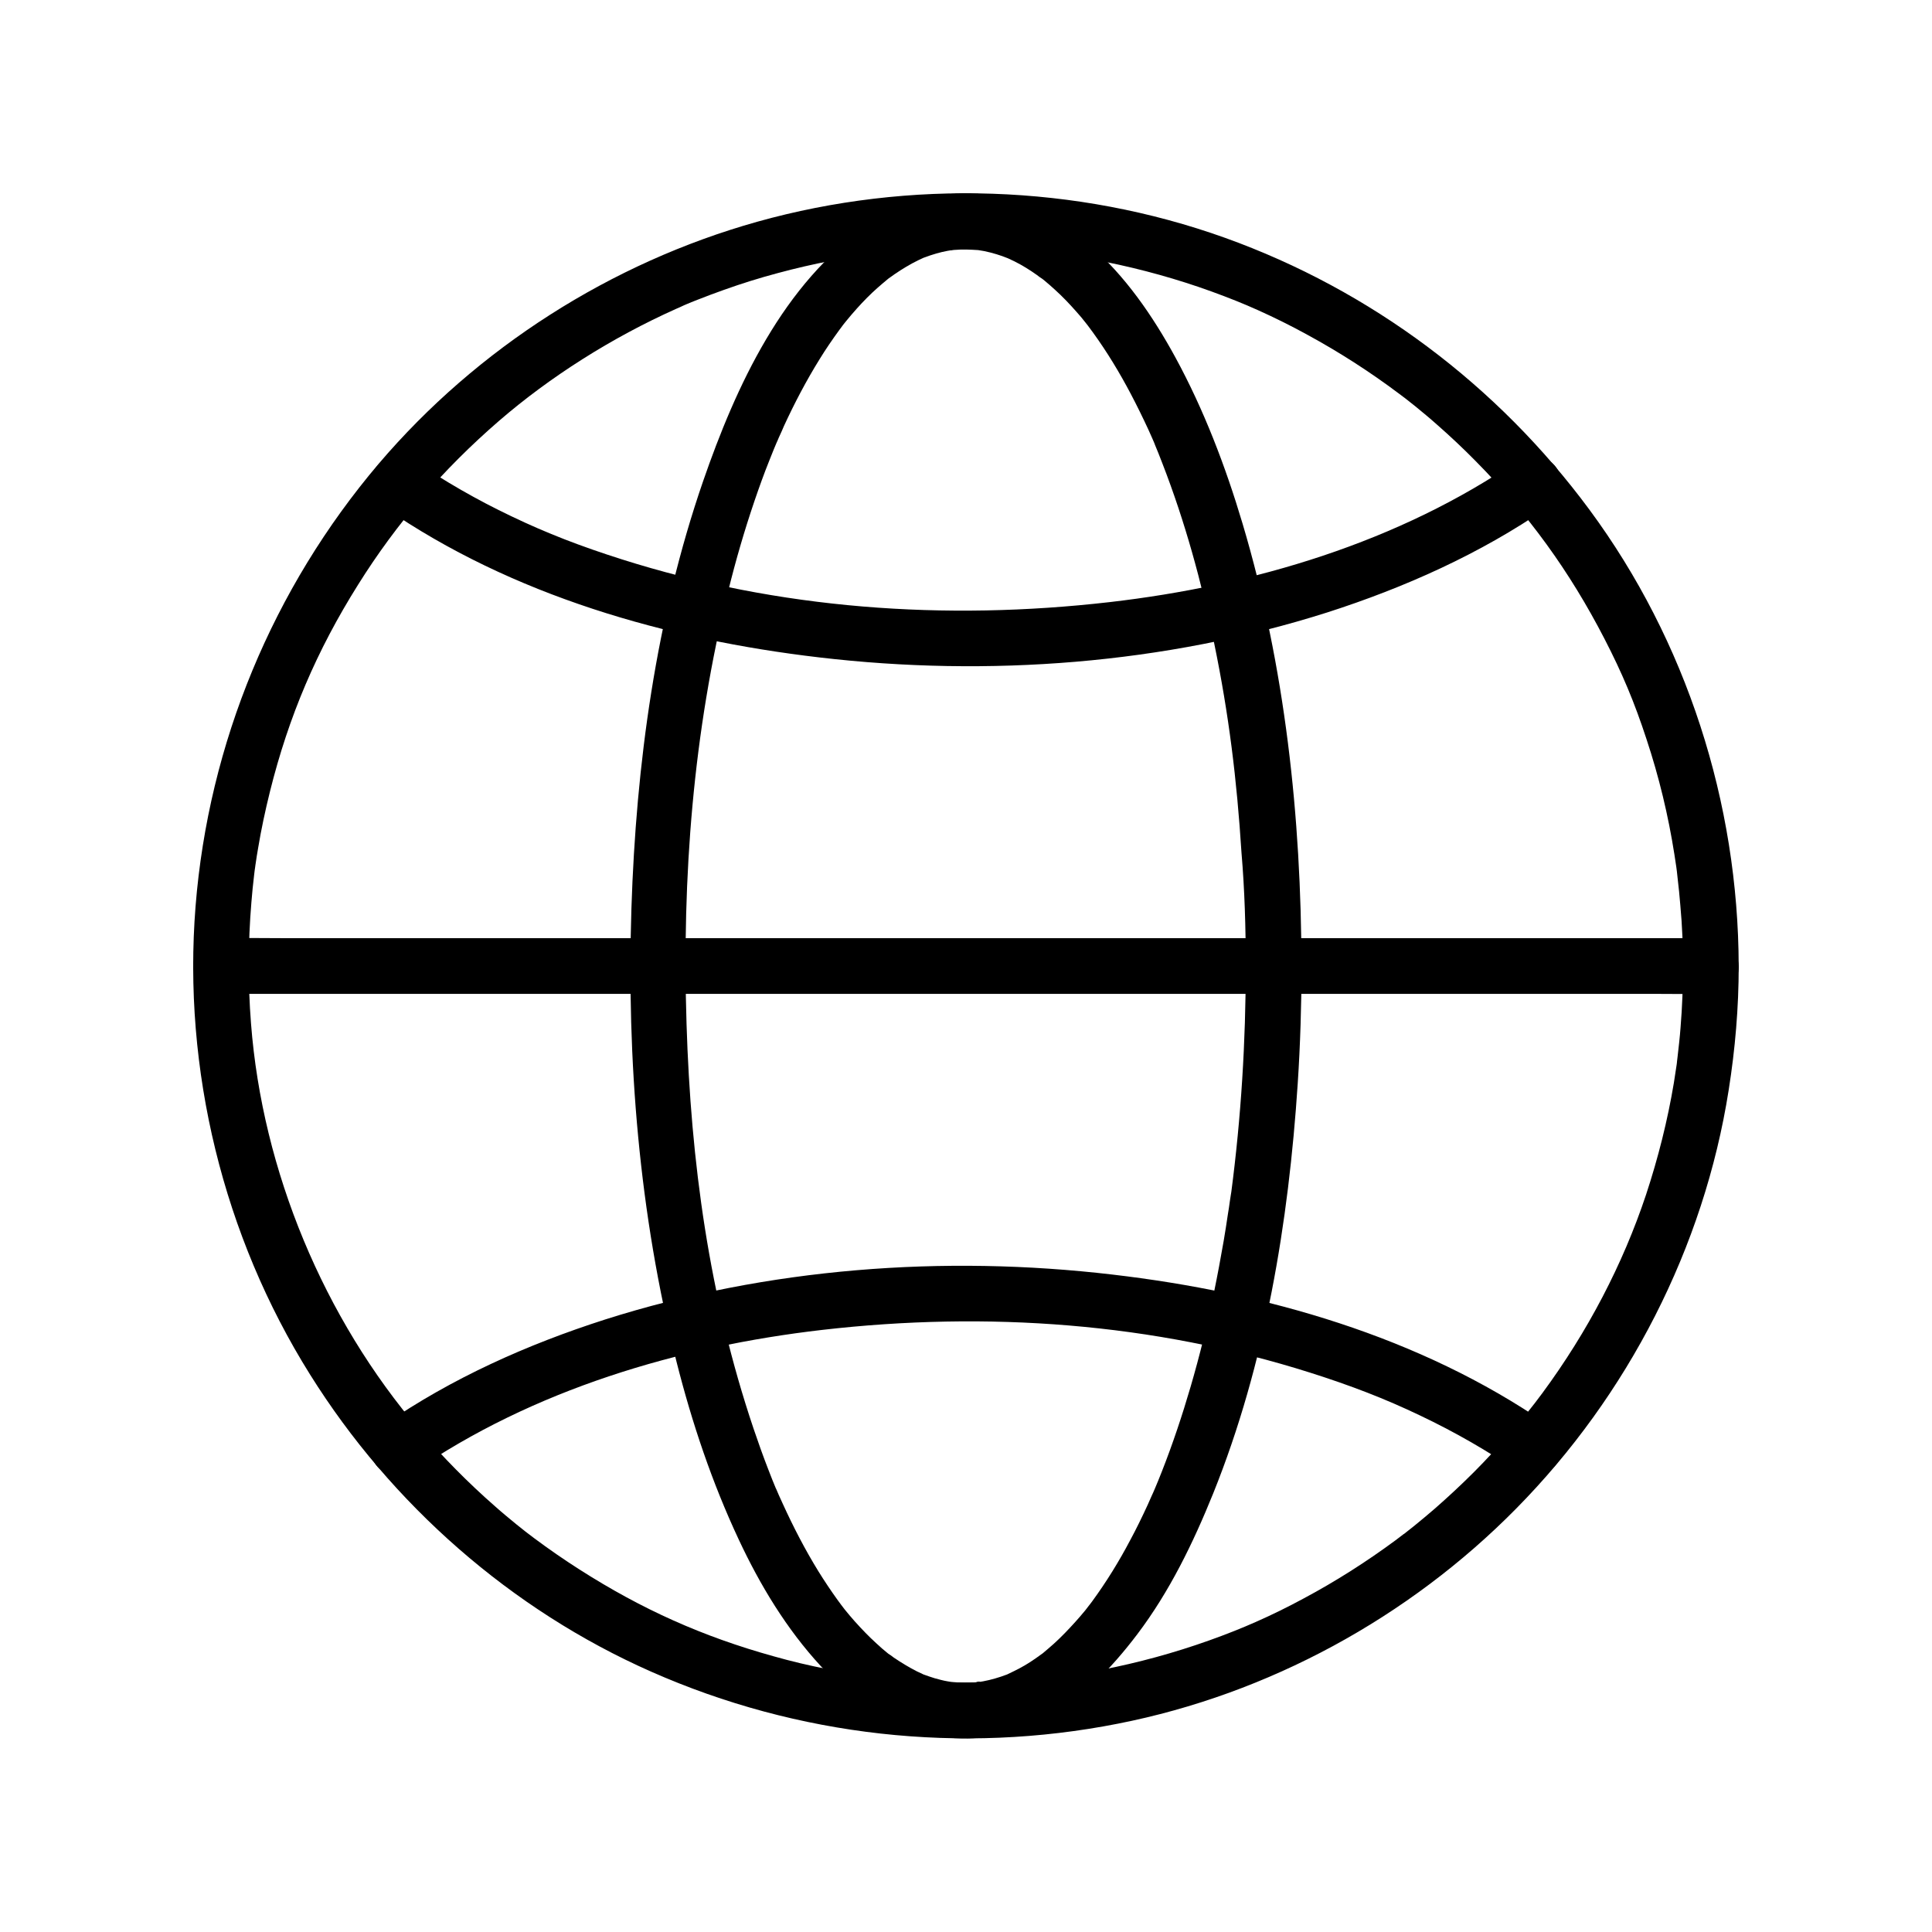
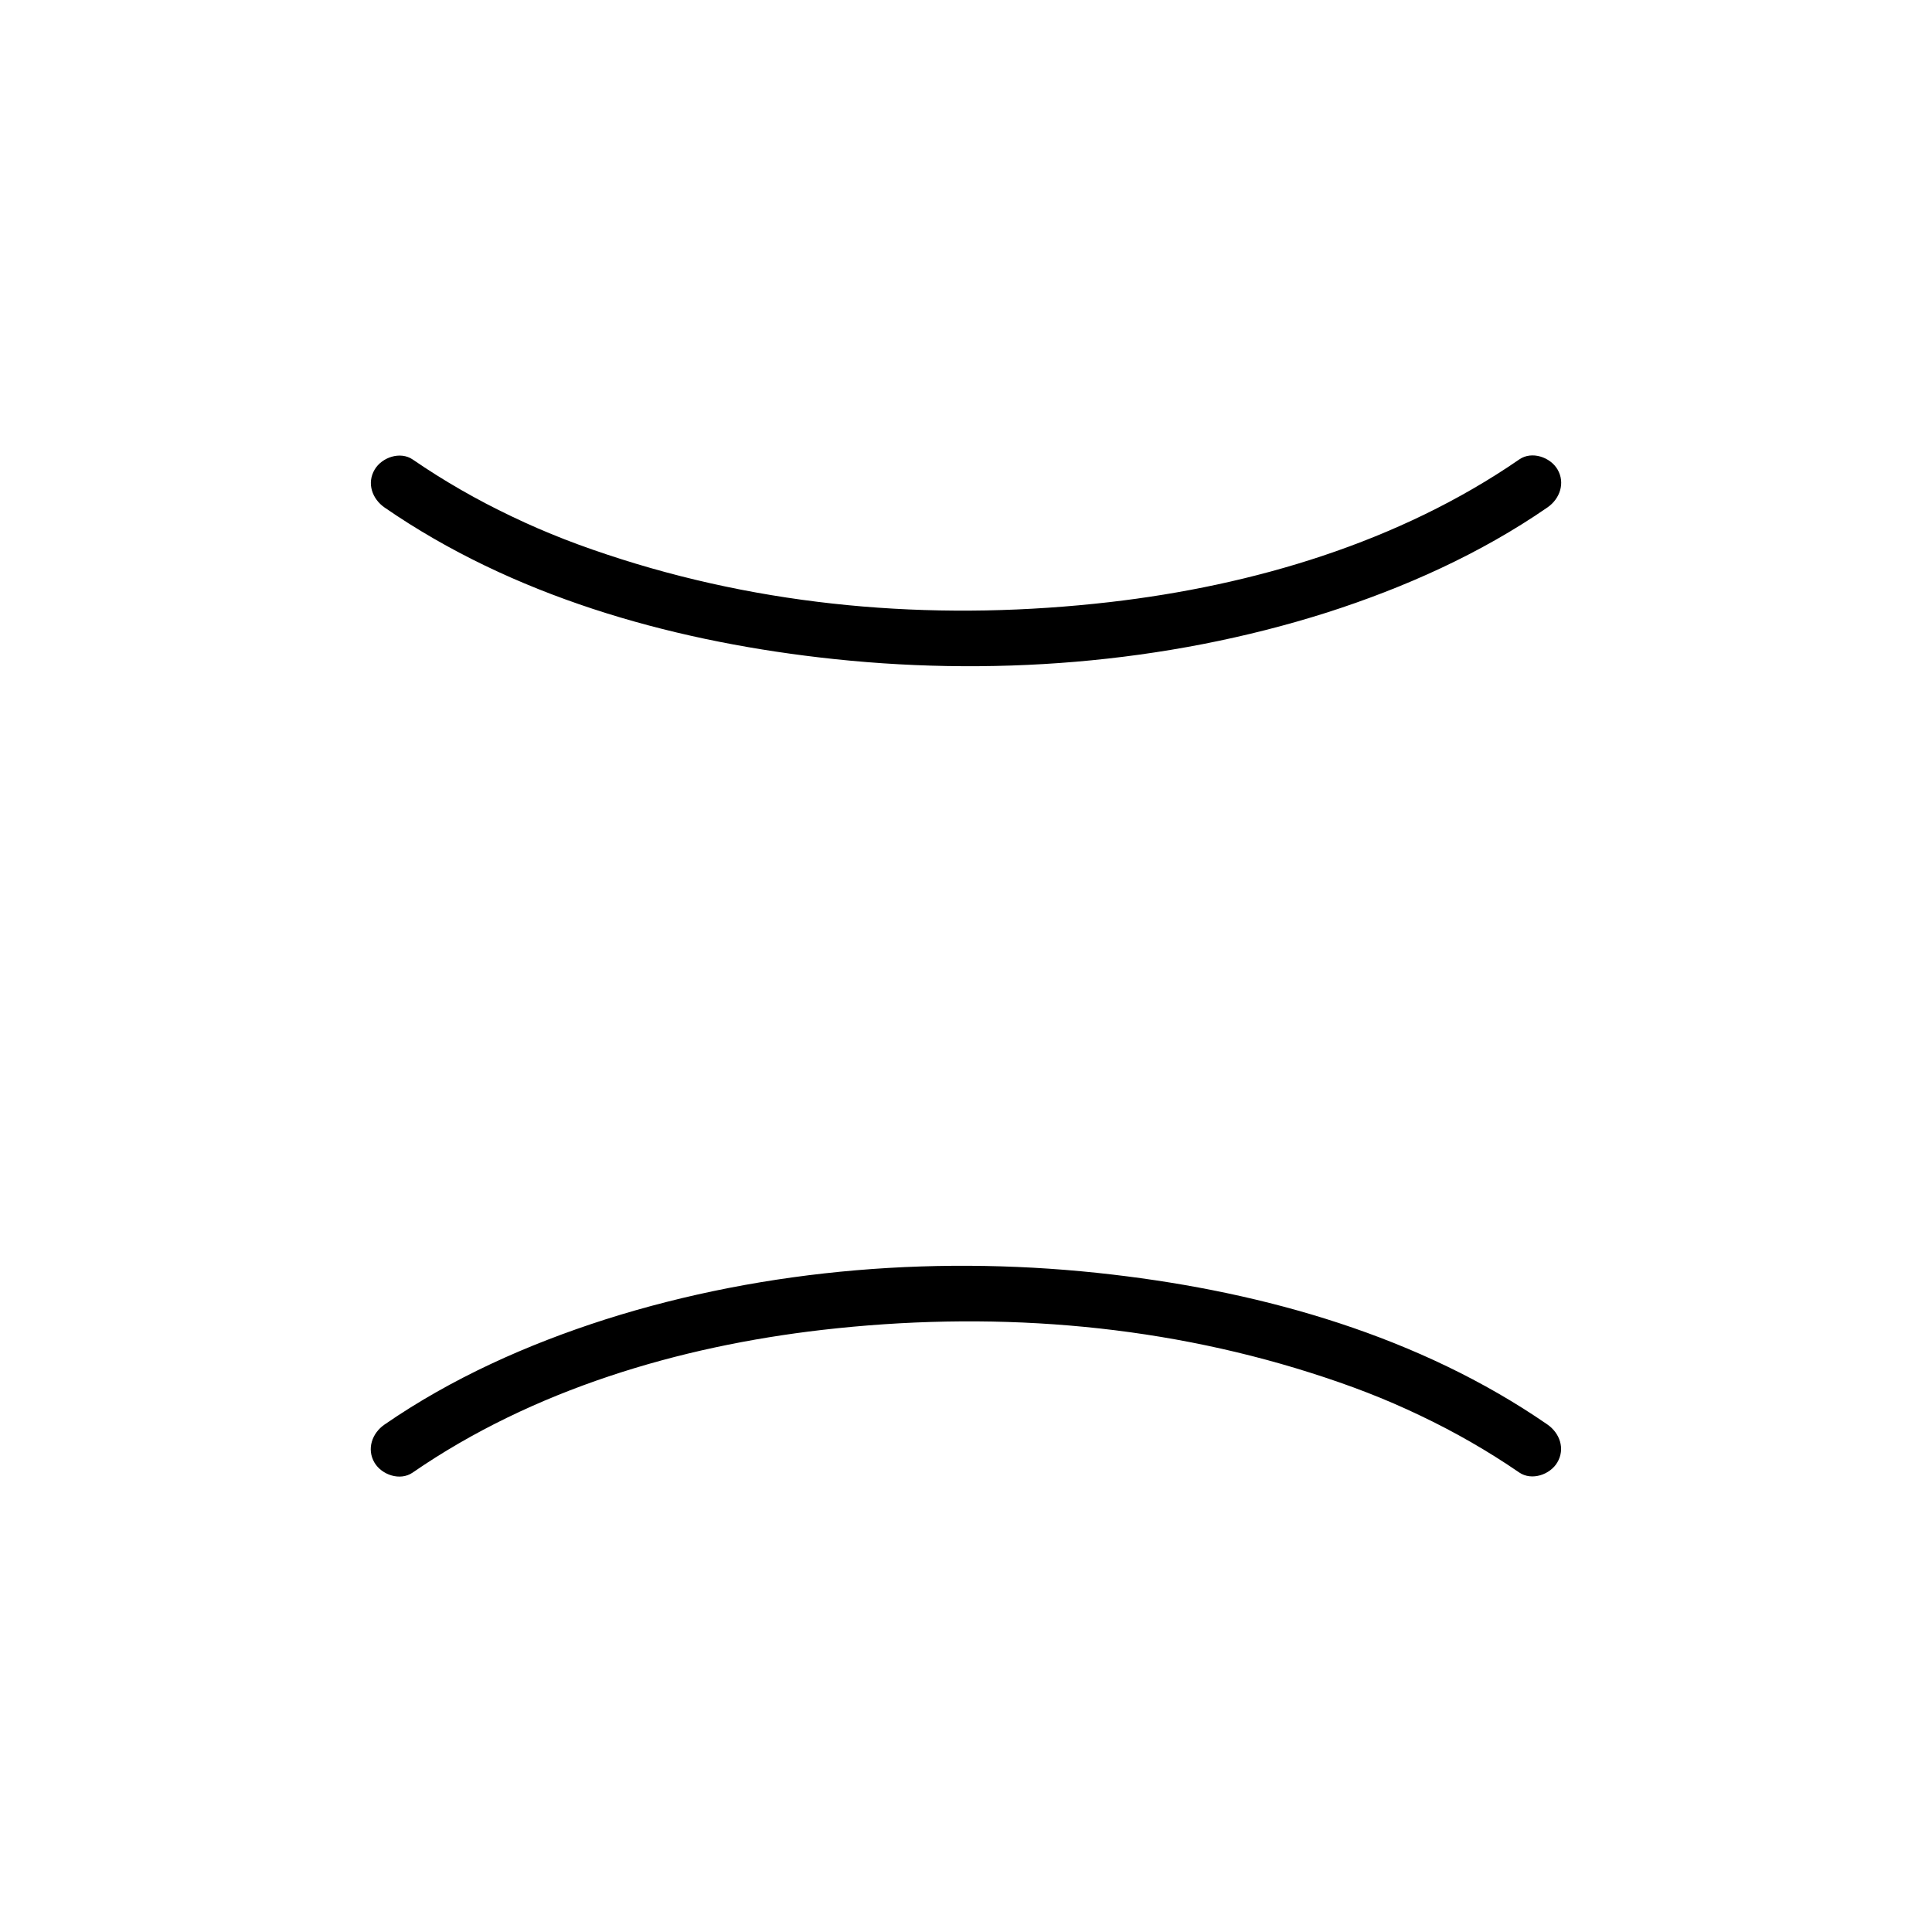
<svg xmlns="http://www.w3.org/2000/svg" fill="#000000" width="800px" height="800px" version="1.1" viewBox="144 144 512 512">
  <g>
-     <path d="m590.01 400c0 5.41-0.195 10.824-0.641 16.234-0.195 2.609-0.492 5.215-0.789 7.773-0.051 0.543-0.148 1.082-0.195 1.625 0.148-0.934-0.051 0.395-0.051 0.492-0.246 1.625-0.492 3.246-0.738 4.82-1.672 10.035-4.184 19.977-7.379 29.668-6.148 18.449-15.449 36.262-27.453 52.547-2.609 3.543-5.266 6.84-8.562 10.629-3.102 3.543-6.297 7.035-9.645 10.383-3.344 3.344-6.789 6.543-10.332 9.645-1.77 1.523-3.59 3.051-5.41 4.527-0.887 0.688-1.723 1.379-2.609 2.066 0.836-0.641-0.148 0.148-0.297 0.195-0.688 0.543-1.379 1.031-2.066 1.574-7.723 5.707-15.844 10.875-24.305 15.398-4.184 2.262-8.461 4.379-12.84 6.297-3.543 1.574-7.723 3.246-12.301 4.871-9.25 3.297-18.793 5.902-28.438 7.773-2.41 0.492-4.82 0.887-7.281 1.277-1.031 0.148-2.066 0.297-3.102 0.441 1.379-0.195-1.18 0.148-1.133 0.148-0.789 0.098-1.574 0.195-2.312 0.297-4.969 0.543-9.988 0.934-14.957 1.082-10.035 0.344-20.172-0.051-30.16-1.18-0.641-0.098-1.277-0.148-1.969-0.246-0.297-0.051-1.918-0.246-0.738-0.098-1.18-0.148-2.312-0.344-3.492-0.543-2.559-0.395-5.117-0.836-7.625-1.379-4.773-0.934-9.543-2.066-14.219-3.394-18.746-5.215-34.832-12.398-51.465-23.027-4.082-2.609-8.07-5.363-11.957-8.266-2.117-1.574-2.461-1.871-4.676-3.641-1.918-1.574-3.836-3.148-5.707-4.82-7.086-6.199-13.727-12.941-19.875-20.074-25.484-29.719-41.77-68.781-44.773-107.85-0.836-10.676-0.789-21.402 0.098-32.078 0.195-2.461 0.441-4.922 0.738-7.379 0.051-0.543 0.148-1.082 0.195-1.625-0.148 1.277 0.195-1.379 0.195-1.277 0.195-1.328 0.395-2.707 0.641-4.035 0.836-5.066 1.918-10.086 3.148-15.055 4.969-19.977 12.398-37.391 23.371-54.859 10.184-16.285 22.434-30.504 37.391-43.445 13.383-11.562 29.766-21.992 46.938-29.668 0.688-0.297 1.379-0.59 2.066-0.934 0.148-0.051 1.277-0.543 0.344-0.148 1.031-0.441 2.117-0.887 3.148-1.277 2.363-0.934 4.723-1.82 7.086-2.656 4.676-1.672 9.398-3.148 14.219-4.43 4.723-1.277 9.445-2.363 14.27-3.297 5.117-0.984 9.055-1.574 13.43-2.066 10.137-1.133 20.367-1.477 30.555-1.031 5.019 0.195 9.988 0.59 14.957 1.18 0.441 0.051 3.297 0.441 2.312 0.297 1.277 0.195 2.559 0.395 3.836 0.59 2.559 0.395 5.117 0.887 7.625 1.379 9.496 1.918 18.895 4.527 27.996 7.824 4.723 1.723 8.414 3.199 12.25 4.922 4.477 2.016 8.855 4.184 13.137 6.543 8.414 4.574 16.531 9.789 24.207 15.547 0.395 0.297 0.789 0.59 1.18 0.887 1.918 1.426-0.543-0.441 0.59 0.441 0.887 0.688 1.77 1.379 2.609 2.066 1.918 1.574 3.836 3.148 5.707 4.82 3.543 3.102 6.988 6.348 10.281 9.691 13.973 14.121 24.895 29.176 34.145 47.086 4.723 9.152 7.969 16.875 11.168 26.668 3.297 9.938 5.758 20.172 7.379 30.504 0.148 1.082 0.344 2.164 0.492 3.246 0.098 0.688 0.195 1.379 0.344 2.902 0.297 2.461 0.543 4.922 0.738 7.379 0.512 5.461 0.707 10.773 0.707 16.039 0 3.836 3.394 7.578 7.379 7.379 3.984-0.195 7.379-3.246 7.379-7.379-0.098-43.246-13.824-86.102-39.559-120.93-24.355-32.965-57.91-58.156-96.531-72.027-39.508-14.168-83.543-15.598-123.98-4.281-38.77 10.875-74.195 33.457-100.32 64.109-28.035 33.008-45.109 74.09-48.555 117.29-3.445 43.246 7.332 87.379 30.355 124.13 21.504 34.391 53.285 62.336 90.383 78.719 38.82 17.172 82.113 21.992 123.74 13.777 39.852-7.824 77-28.094 105.48-56.973 29.617-30.012 49.789-69.223 56.336-110.95 1.723-10.875 2.656-21.844 2.656-32.867 0-3.836-3.394-7.578-7.379-7.379-3.984 0.195-7.383 3.246-7.383 7.379z" />
-     <path d="m474.14 400c0 20.023-1.23 40.051-3.836 59.926 0.148-1.031-0.098 0.688-0.148 0.887-0.098 0.543-0.148 1.082-0.246 1.625-0.148 1.082-0.297 2.164-0.492 3.246-0.344 2.41-0.738 4.82-1.133 7.184-0.789 4.527-1.625 9.055-2.559 13.578-1.723 8.414-3.789 16.777-6.199 25.043-2.215 7.578-4.723 15.105-7.625 22.484-0.641 1.625-1.277 3.199-1.969 4.82 0.59-1.426-0.441 1.082-0.641 1.426-0.395 0.836-0.738 1.723-1.133 2.559-1.477 3.199-3 6.348-4.676 9.445-2.953 5.609-6.297 11.02-10.035 16.137-0.395 0.543-0.836 1.082-1.23 1.625 1.23-1.625-0.246 0.297-0.543 0.688-0.887 1.082-1.77 2.117-2.707 3.148-1.82 2.016-3.691 3.984-5.707 5.805-0.934 0.836-1.871 1.625-2.856 2.461-1.426 1.18 0.688-0.492-0.195 0.148-0.59 0.395-1.133 0.836-1.723 1.23-1.871 1.328-3.887 2.508-5.953 3.492-0.492 0.246-0.934 0.441-1.426 0.688-1.82 0.836 1.328-0.441-0.195 0.098-1.082 0.395-2.164 0.789-3.246 1.082-1.031 0.297-2.066 0.543-3.102 0.738-0.492 0.098-0.984 0.148-1.477 0.246-0.887 0.148 0-0.395 0.836-0.098-0.246-0.098-0.836 0.098-1.133 0.098-2.117 0.195-4.231 0.148-6.348-0.051-1.871-0.148 1.328 0.246 0.098 0.051-0.492-0.098-0.984-0.148-1.477-0.246-1.133-0.195-2.215-0.492-3.297-0.789-1.031-0.297-2.066-0.688-3.051-1.031-1.523-0.543 1.625 0.789-0.195-0.098-0.543-0.246-1.082-0.492-1.574-0.738-2.117-1.082-4.133-2.312-6.102-3.641-0.441-0.344-0.887-0.688-1.379-0.984-0.984-0.688 0.395 0.344 0.492 0.395-0.246-0.148-0.441-0.344-0.688-0.543-1.031-0.836-2.016-1.672-3-2.609-2.016-1.82-3.887-3.789-5.707-5.805-0.934-1.031-1.82-2.117-2.707-3.199-0.297-0.395-1.574-2.066-0.395-0.492-0.492-0.688-1.031-1.379-1.523-2.066-1.77-2.461-3.445-4.969-5.066-7.578-3.543-5.758-6.641-11.758-9.445-17.91-0.344-0.738-0.688-1.523-1.031-2.262-0.148-0.395-1.23-2.856-0.641-1.426-0.738-1.77-1.477-3.59-2.164-5.41-1.379-3.543-2.656-7.133-3.887-10.773-11.809-35.078-16.629-70.699-17.762-107.3-1.23-39.113 1.77-77.246 11.07-114.79 1.969-8.02 4.281-15.941 6.938-23.762 1.23-3.59 2.508-7.184 3.938-10.727 0.344-0.887 0.738-1.82 1.082-2.707 0.148-0.395 0.344-0.789 0.492-1.18 0.098-0.195 0.59-1.426 0.246-0.59-0.441 0.984 0.395-0.887 0.395-0.887 0.148-0.395 0.344-0.789 0.492-1.133 0.395-0.836 0.789-1.723 1.133-2.559 2.805-6.102 5.953-12.102 9.496-17.809 1.625-2.656 3.394-5.215 5.215-7.723 0.148-0.195 1.477-1.969 0.789-1.082-0.641 0.836 0.051-0.051 0.195-0.246 0.246-0.344 0.543-0.641 0.789-0.984 0.934-1.133 1.871-2.262 2.856-3.344 1.77-1.969 3.59-3.836 5.559-5.559 0.887-0.789 1.77-1.523 2.656-2.262 1.574-1.277-0.984 0.688 0.395-0.297 0.492-0.344 1.031-0.738 1.523-1.082 1.969-1.328 3.984-2.559 6.102-3.59 0.543-0.246 1.082-0.492 1.574-0.738 1.082-0.543-1.723 0.641 0.051 0 1.082-0.395 2.164-0.789 3.246-1.082 0.984-0.297 1.918-0.492 2.902-0.688 0.492-0.098 0.984-0.148 1.477-0.246 1.133-0.195-0.789 0.148-0.836 0.098 0.246 0.098 0.836-0.098 1.133-0.098 2.215-0.195 4.328-0.098 6.543 0.051 1.723 0.148-1.77-0.344-0.098 0 0.492 0.098 0.984 0.148 1.477 0.246 1.133 0.246 2.215 0.492 3.297 0.836 1.031 0.297 2.066 0.688 3.051 1.082 1.082 0.395-1.625-0.738 0 0 0.59 0.297 1.18 0.543 1.77 0.836 2.066 1.031 4.035 2.262 5.902 3.59 0.441 0.344 0.887 0.688 1.379 0.984 1.23 0.887-1.082-0.887-0.297-0.246 0.195 0.195 0.441 0.344 0.688 0.543 1.031 0.836 2.016 1.723 3 2.609 2.016 1.82 3.887 3.789 5.707 5.856 0.887 0.984 1.723 1.969 2.508 3 0.441 0.543 1.379 1.77 0.395 0.492 0.492 0.688 1.031 1.379 1.523 2.066 3.738 5.164 7.035 10.629 9.988 16.234 1.625 3.102 3.199 6.297 4.676 9.496 0.344 0.738 0.688 1.523 1.031 2.312 0.148 0.344 1.133 2.609 0.492 1.18 0.738 1.77 1.477 3.59 2.164 5.41 6.004 15.449 10.383 31.488 13.727 47.676 3.887 18.844 6.004 36.113 7.231 55.449 0.84 9.836 1.137 19.973 1.137 30.059 0 3.836 3.394 7.578 7.379 7.379 3.984-0.195 7.379-3.246 7.379-7.379-0.051-39.359-4.328-79.359-15.598-117.2-4.527-15.203-10.234-30.16-17.809-44.082-5.953-10.922-13.332-21.695-22.828-29.863-8.461-7.332-18.254-12.449-29.473-13.48-10.184-0.934-20.566 2.461-28.93 8.168-22.68 15.352-35.277 42.953-43.938 67.996-12.496 36.211-17.762 75.031-18.992 113.21-1.277 40.195 2.066 81.082 11.957 120.15 4.082 16.137 9.398 31.98 16.48 47.086 5.656 12.102 12.695 23.762 21.797 33.605 7.379 7.969 16.629 14.809 27.207 17.664 10.43 2.856 21.156 1.379 30.848-3.246 10.527-5.019 18.844-13.777 25.781-22.926 8.562-11.316 14.809-24.207 20.121-37.344 13.824-34.34 19.977-71.832 22.387-108.59 0.688-10.383 0.984-20.762 1.031-31.145 0-3.836-3.394-7.578-7.379-7.379-4.027 0.184-7.422 3.234-7.422 7.367z" />
-     <path d="m202.61 407.38h10.527 28.684 42.461 51.809 56.777 57.316 53.629 44.969 32.621c5.117 0 10.234 0.098 15.352 0h0.641c3.836 0 7.578-3.394 7.379-7.379-0.195-3.984-3.246-7.379-7.379-7.379h-10.527-28.684-42.461-51.809-56.777-57.316-53.629-44.969-32.621c-5.117 0-10.234-0.098-15.352 0h-0.641c-3.836 0-7.578 3.394-7.379 7.379 0.145 3.984 3.246 7.379 7.379 7.379z" />
    <path d="m546.66 265.73c-31.883 21.992-70.602 33.457-108.59 37.836-43.691 5.019-87.676 1.871-129.39-11.367-10.676-3.394-19.68-6.84-29.125-11.367-9.102-4.328-17.859-9.348-26.176-15.055-3.297-2.262-8.168-0.59-10.086 2.656-2.164 3.641-0.641 7.824 2.656 10.086 33.801 23.32 74.785 34.98 115.18 39.703 44.773 5.266 91.512 1.77 134.56-11.906 20.52-6.586 40.59-15.543 58.402-27.844 3.297-2.262 4.773-6.496 2.656-10.086-1.918-3.246-6.789-4.918-10.086-2.656z" />
    <path d="m253.33 534.27c31.883-21.992 70.602-33.457 108.59-37.836 43.691-5.019 87.676-1.871 129.39 11.367 10.676 3.394 19.68 6.84 29.125 11.367 9.102 4.328 17.859 9.348 26.176 15.055 3.297 2.262 8.168 0.59 10.086-2.656 2.164-3.641 0.641-7.824-2.656-10.086-33.801-23.32-74.785-34.98-115.18-39.703-44.773-5.266-91.512-1.77-134.51 11.906-20.566 6.59-40.641 15.543-58.453 27.844-3.297 2.262-4.773 6.496-2.656 10.086 1.918 3.246 6.789 4.918 10.086 2.656z" />
  </g>
</svg>